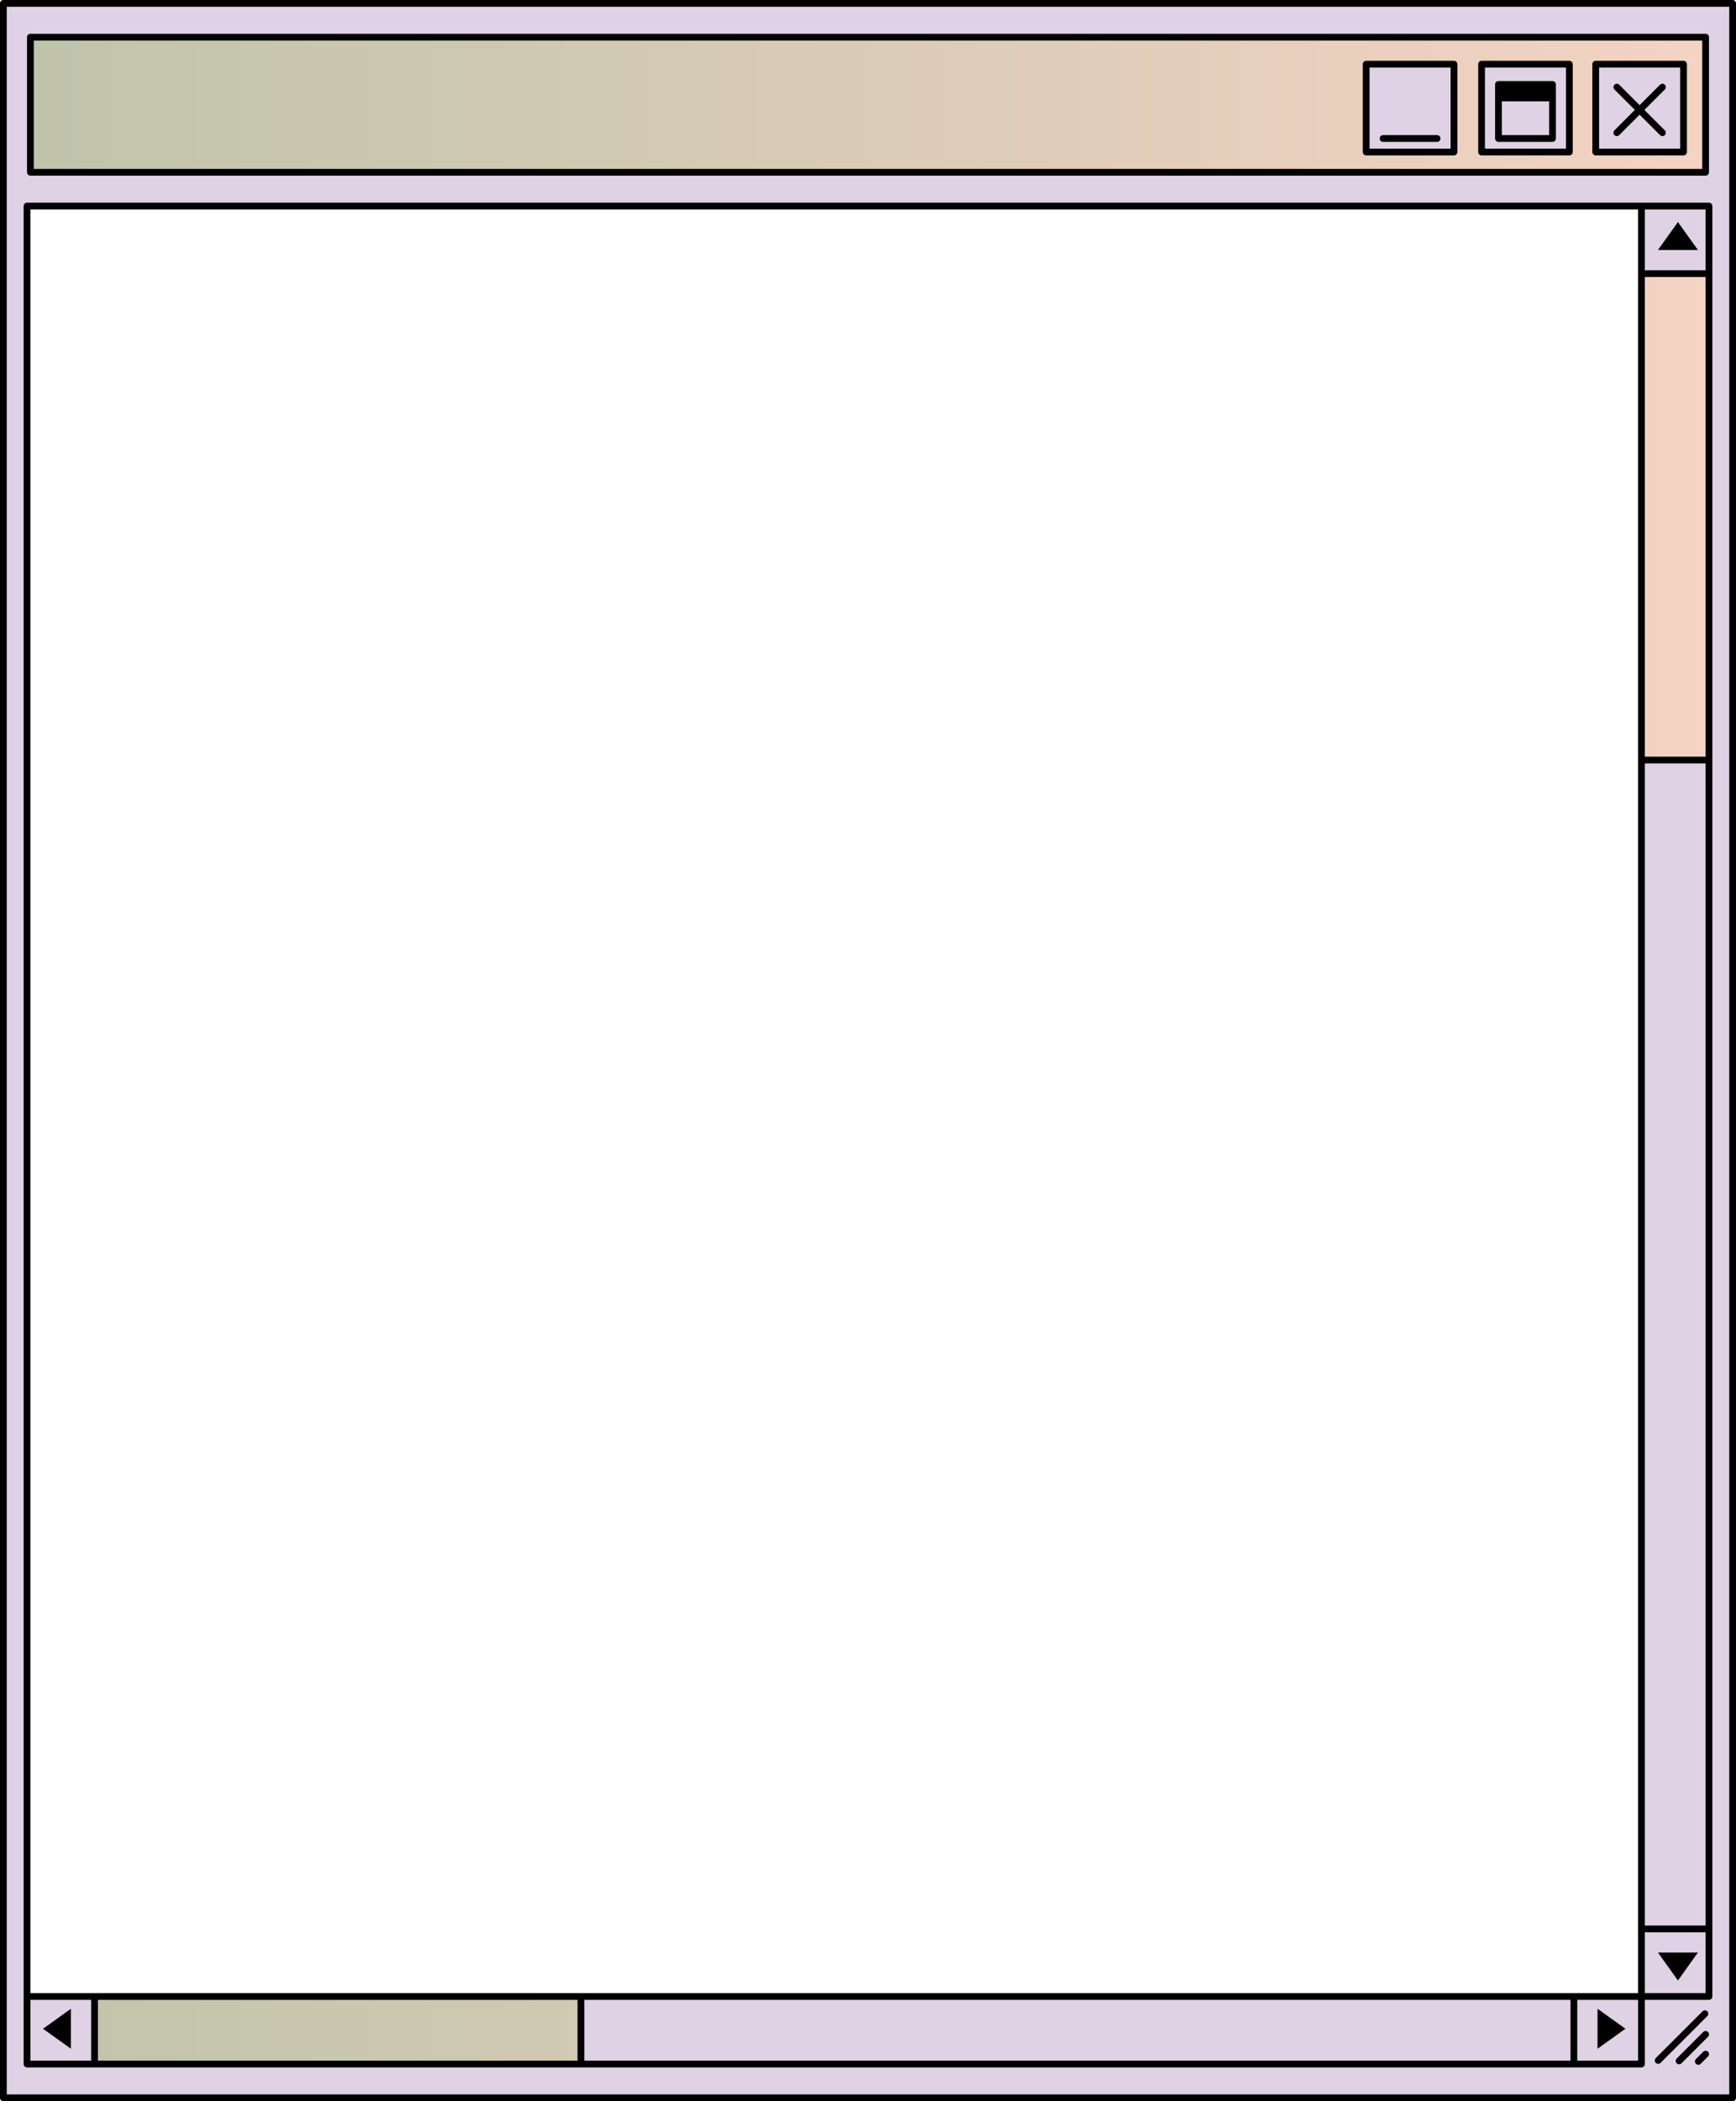
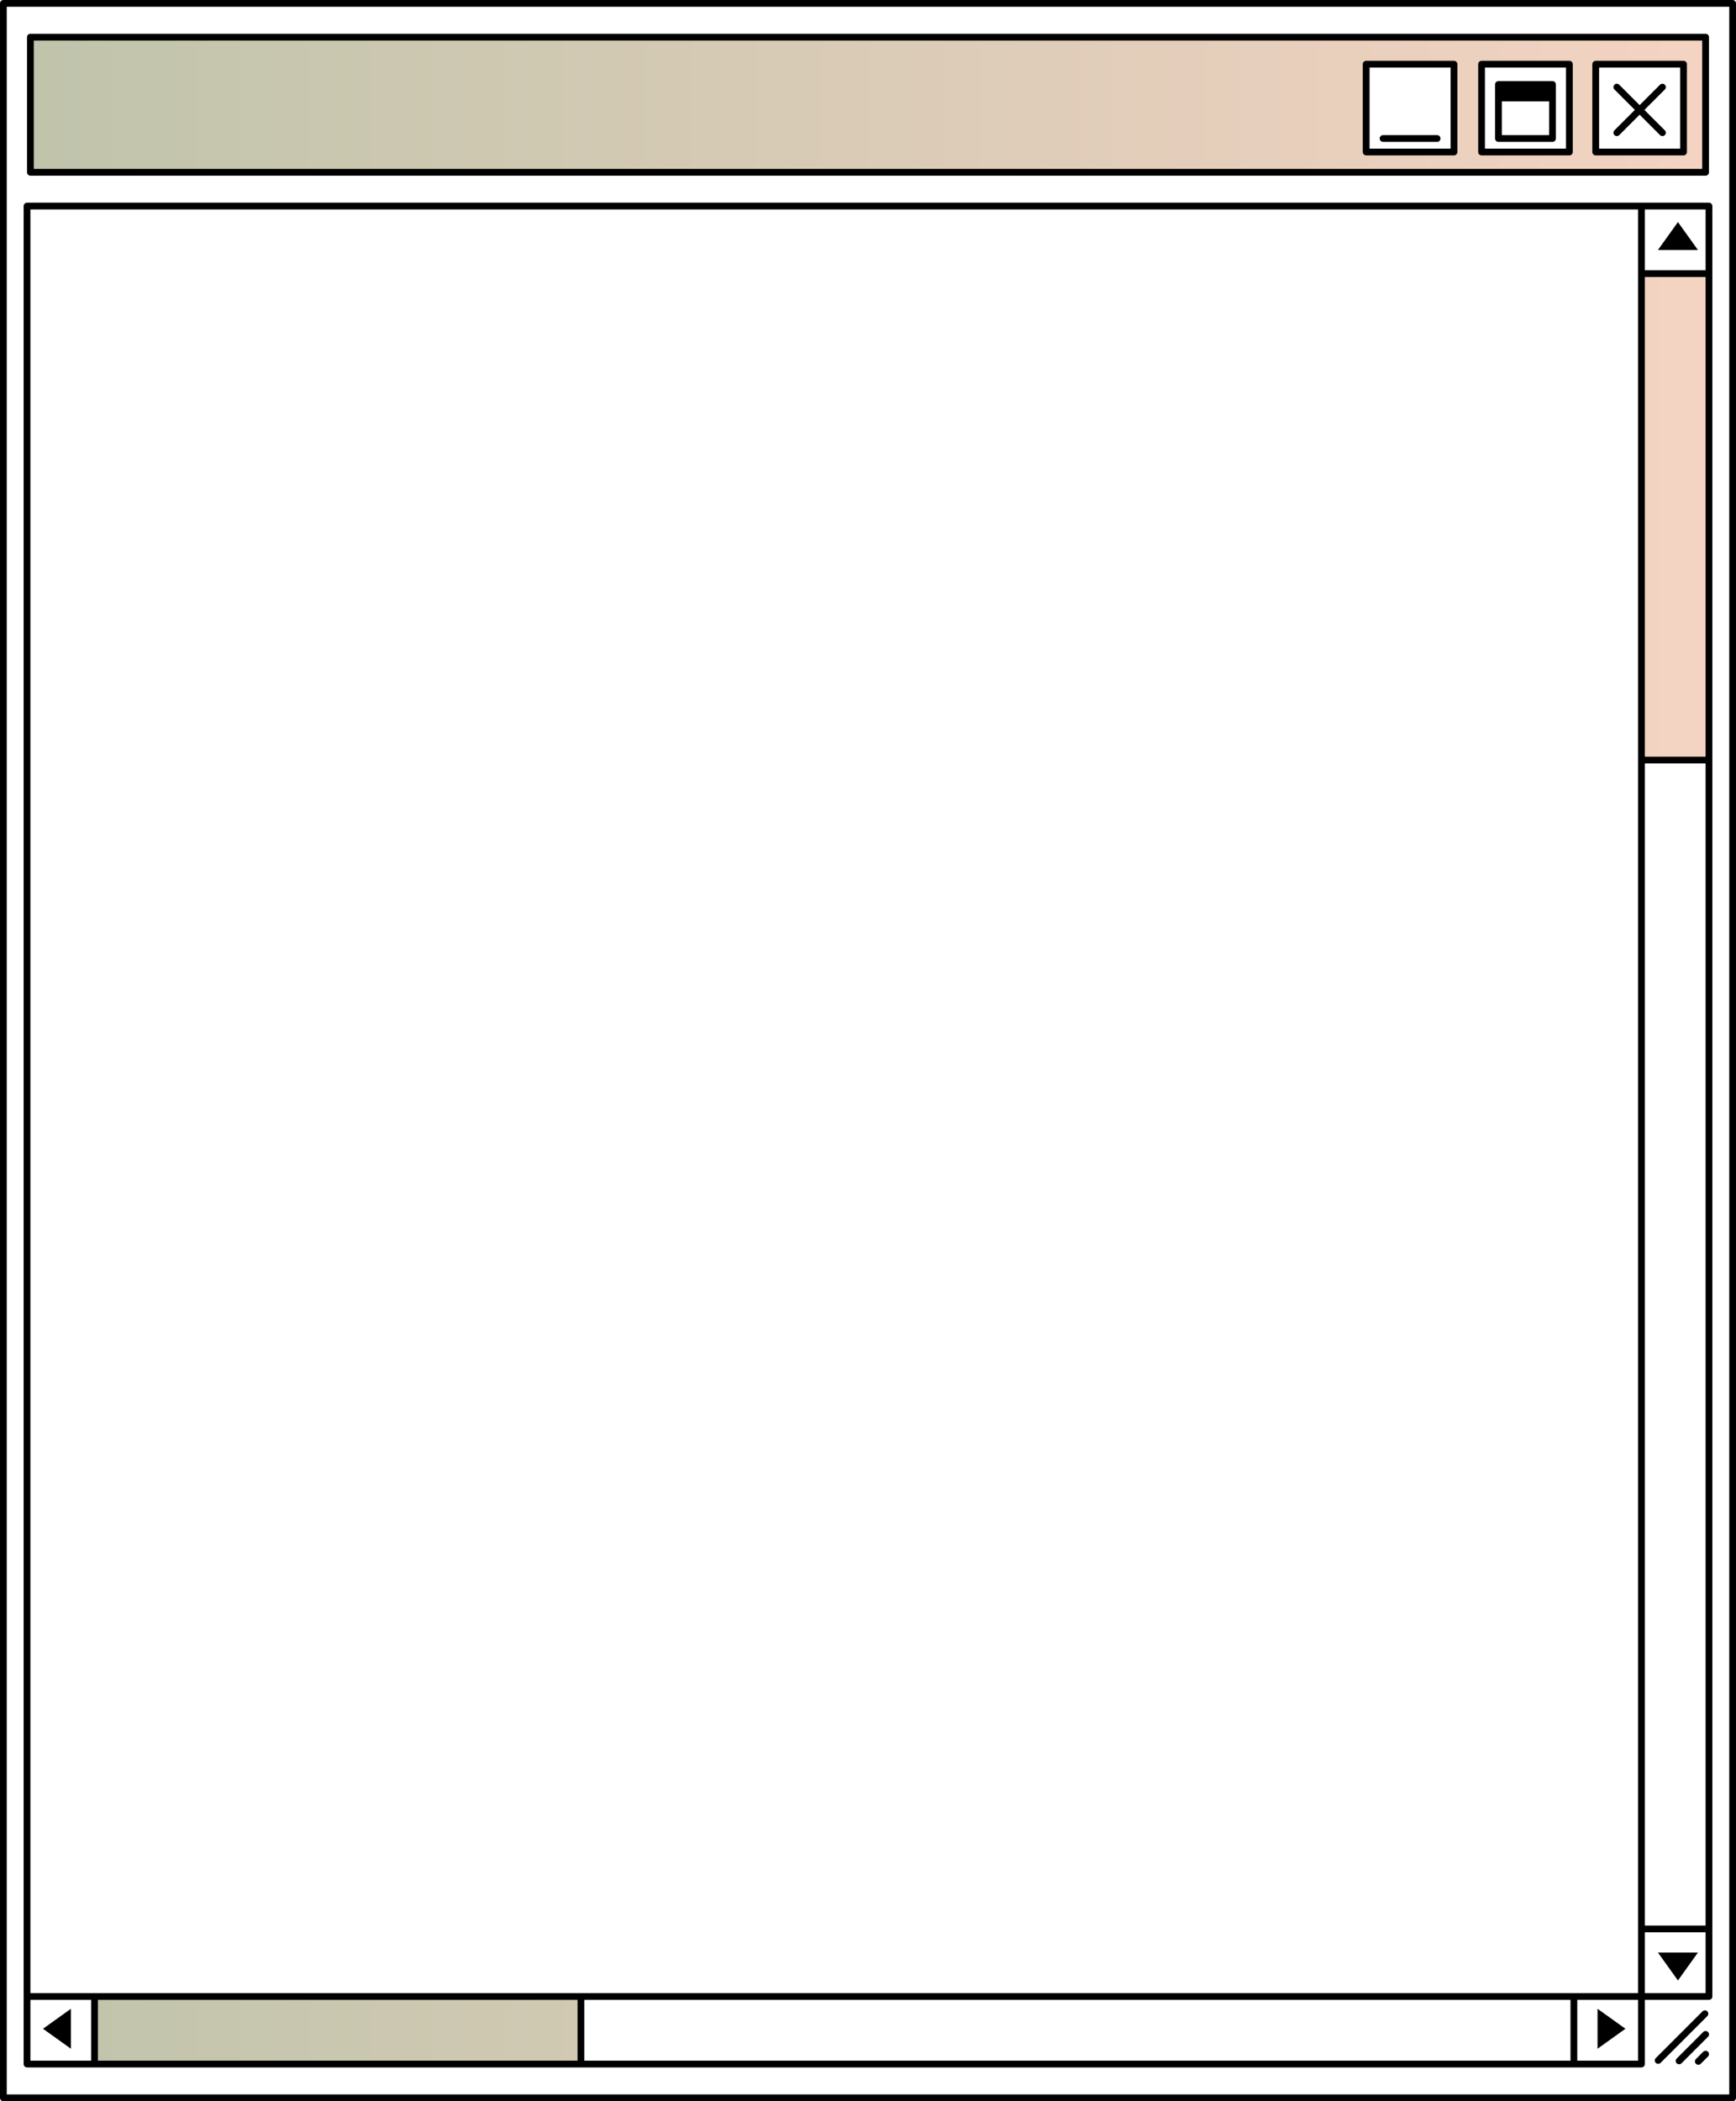
<svg xmlns="http://www.w3.org/2000/svg" xmlns:xlink="http://www.w3.org/1999/xlink" fill="#000000" height="311" preserveAspectRatio="xMidYMid meet" version="1" viewBox="0.0 0.0 257.0 311.0" width="257" zoomAndPan="magnify">
  <g id="change1_1">
-     <path d="M0.5,0.5v310h256V0.5H0.5z M243,295.5H4v-265h239V295.5z" fill="#dfd2e4" />
-   </g>
+     </g>
  <g>
    <linearGradient gradientUnits="userSpaceOnUse" id="a" x1="4.5" x2="253" xlink:actuate="onLoad" xlink:show="other" xlink:type="simple" y1="155.5" y2="155.5">
      <stop offset="0" stop-color="#c0c4ab" />
      <stop offset="1" stop-color="#f4d3c2" />
    </linearGradient>
    <path d="M253,112.5h-10v-72h10V112.5z M86,305.5v-10H14v10H86z M252.5,5.5v20H4.5v-20H252.5z M215.25,9.5 h-13v13h13V9.5z M232.333,9.5h-13v13h13V9.5z M249.233,9.5h-13v13h13V9.5z" fill="url(#a)" />
  </g>
  <g id="change2_1">
    <path d="M256.5,0H0.5C0.224,0,0,0.224,0,0.5v310c0,0.276,0.224,0.5,0.5,0.5h256c0.276,0,0.5-0.224,0.5-0.5V0.5 C257,0.224,256.776,0,256.5,0z M256,310H1V1h255V310z M4.5,26h248c0.276,0,0.5-0.224,0.5-0.5v-20c0-0.276-0.224-0.5-0.5-0.5H4.5 C4.224,5,4,5.224,4,5.5v20C4,25.776,4.224,26,4.5,26z M5,6h247v19H5V6z M215.25,9h-13c-0.276,0-0.5,0.224-0.5,0.5v13 c0,0.276,0.224,0.5,0.5,0.5h13c0.276,0,0.5-0.224,0.5-0.5v-13C215.75,9.224,215.526,9,215.25,9z M214.75,22h-12V10h12V22z M232.333,9h-13c-0.276,0-0.5,0.224-0.5,0.5v13c0,0.276,0.224,0.5,0.5,0.5h13c0.276,0,0.5-0.224,0.5-0.5v-13 C232.833,9.224,232.609,9,232.333,9z M231.833,22h-12V10h12V22z M249.233,9h-13c-0.276,0-0.5,0.224-0.5,0.5v13 c0,0.276,0.224,0.5,0.5,0.5h13c0.276,0,0.5-0.224,0.5-0.5v-13C249.733,9.224,249.51,9,249.233,9z M248.733,22h-12V10h12V22z M221.833,21h8c0.276,0,0.5-0.224,0.5-0.5V15h0v-2h0v-0.5c0-0.276-0.224-0.5-0.5-0.5h-8c-0.276,0-0.5,0.224-0.5,0.5v8 C221.333,20.776,221.557,21,221.833,21z M229.333,20h-7v-5h7V20z M204.25,20.5c0-0.276,0.224-0.5,0.5-0.5h8 c0.276,0,0.5,0.224,0.5,0.5s-0.224,0.5-0.5,0.5h-8C204.474,21,204.25,20.776,204.25,20.5z M239.004,19.291l3.022-3.022 l-3.022-3.022c-0.195-0.195-0.195-0.512,0-0.707s0.512-0.195,0.707,0l3.022,3.022l3.022-3.022c0.195-0.195,0.512-0.195,0.707,0 s0.195,0.512,0,0.707l-3.022,3.022l3.022,3.022c0.195,0.195,0.195,0.512,0,0.707c-0.098,0.098-0.226,0.146-0.354,0.146 s-0.256-0.049-0.354-0.146l-3.022-3.022l-3.022,3.022c-0.098,0.098-0.226,0.146-0.354,0.146s-0.256-0.049-0.354-0.146 C238.809,19.802,238.809,19.486,239.004,19.291z M252.755,298.404l-6.921,6.921c-0.098,0.098-0.226,0.146-0.354,0.146 s-0.256-0.049-0.354-0.146c-0.195-0.195-0.195-0.512,0-0.707l6.921-6.921c0.195-0.195,0.512-0.195,0.707,0 S252.95,298.209,252.755,298.404z M252.854,300.758c0.195,0.195,0.195,0.512,0,0.707l-3.927,3.927 c-0.098,0.098-0.226,0.146-0.354,0.146s-0.256-0.049-0.354-0.146c-0.195-0.195-0.195-0.512,0-0.707l3.927-3.927 C252.342,300.562,252.658,300.562,252.854,300.758z M252.854,303.682c0.195,0.195,0.195,0.512,0,0.707l-1.076,1.076 c-0.098,0.098-0.226,0.146-0.354,0.146s-0.256-0.049-0.354-0.146c-0.195-0.195-0.195-0.512,0-0.707l1.076-1.076 C252.342,303.486,252.658,303.486,252.854,303.682z M4,306h10h72h147h10c0.276,0,0.5-0.224,0.5-0.5V296h9.5 c0.276,0,0.5-0.224,0.5-0.5v-10v-173v-72v-10c0-0.276-0.224-0.5-0.5-0.5h-10H4c-0.276,0-0.5,0.224-0.5,0.5v265v10 C3.5,305.776,3.724,306,4,306z M4.5,296h9v9h-9V296z M14.5,305v-9h71v9H14.5z M232.5,296v9h-146v-9H232.5z M242.5,305h-9v-9h9V305z M243.5,113h9v172h-9V113z M252.5,112h-9V41h9V112z M252.5,295h-9v-9h9V295z M252.5,40h-9v-9h9V40z M4.5,31h238v9.5v72v173v9.5H233 H86H14H4.5V31z M240.633,300.277l-4.133,2.958v-5.916L240.633,300.277z M6.367,300.277l4.133-2.958v5.916L6.367,300.277z M248.404,293.133L245.446,289h5.916L248.404,293.133z M251.362,37h-5.916l2.958-4.133L251.362,37z" fill="#000000" />
  </g>
</svg>